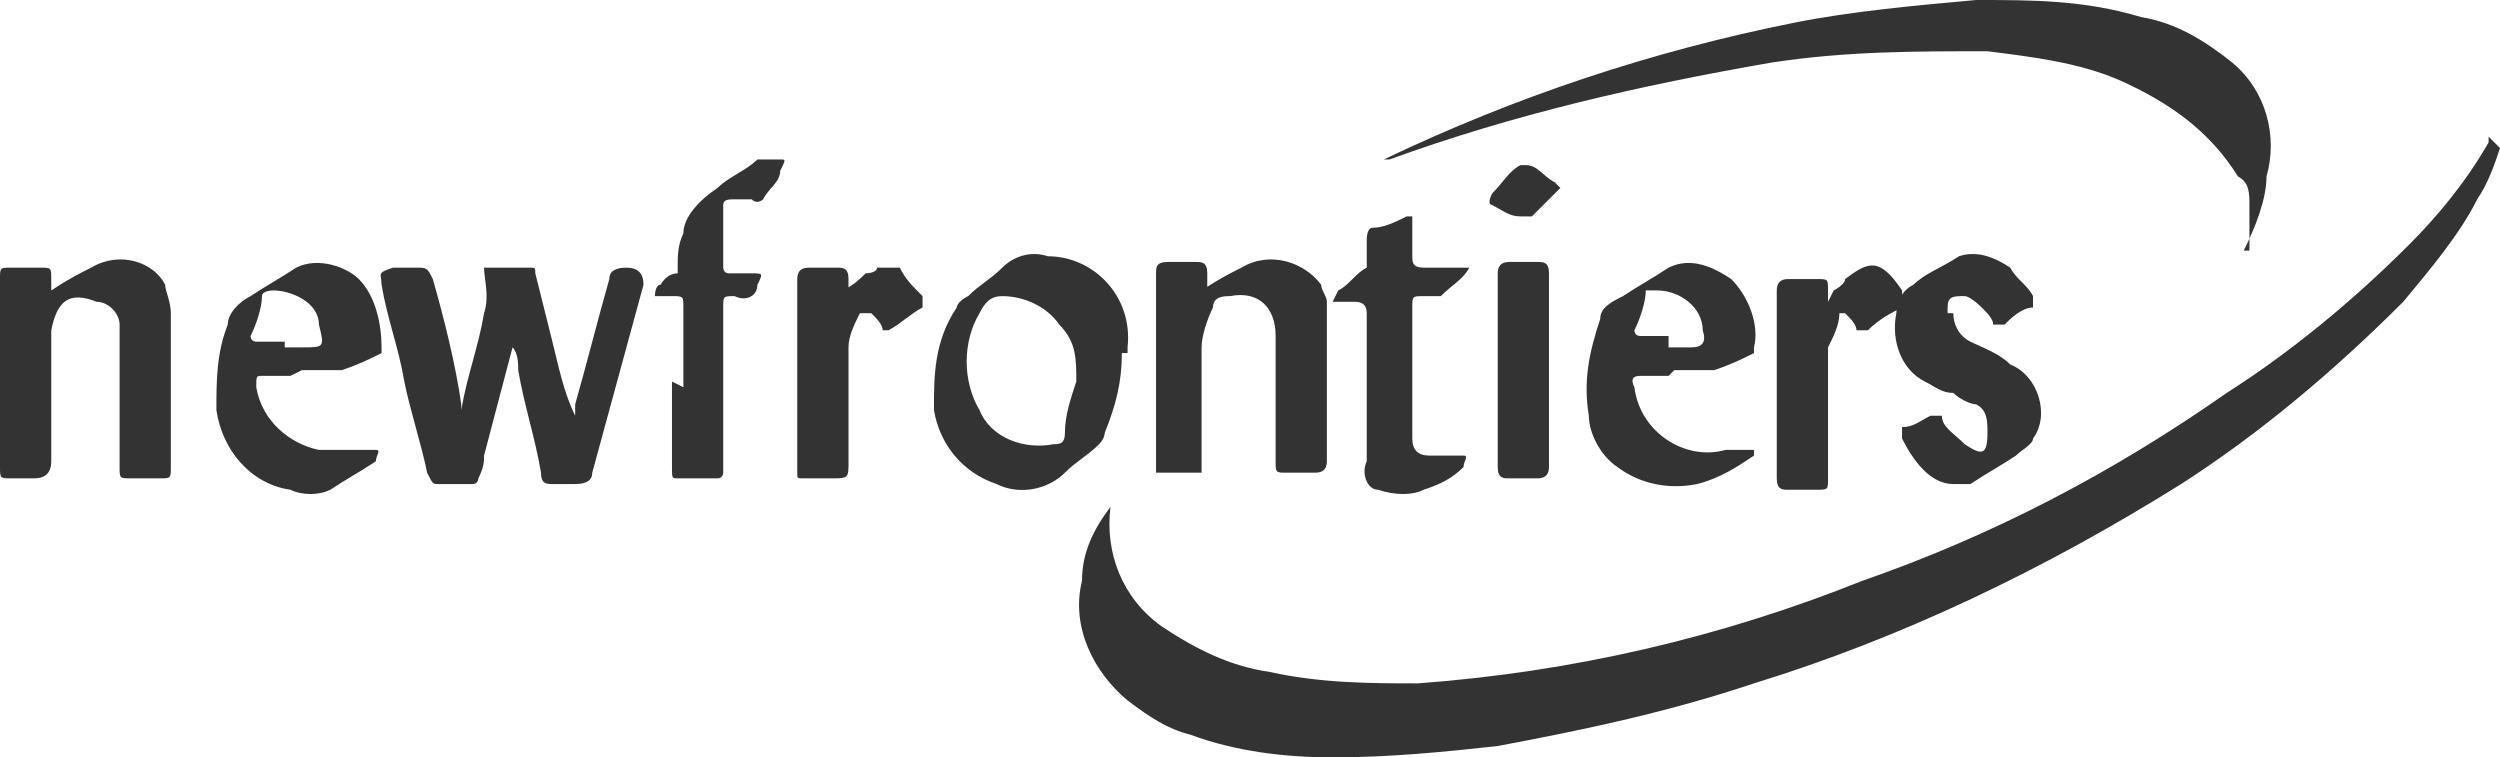
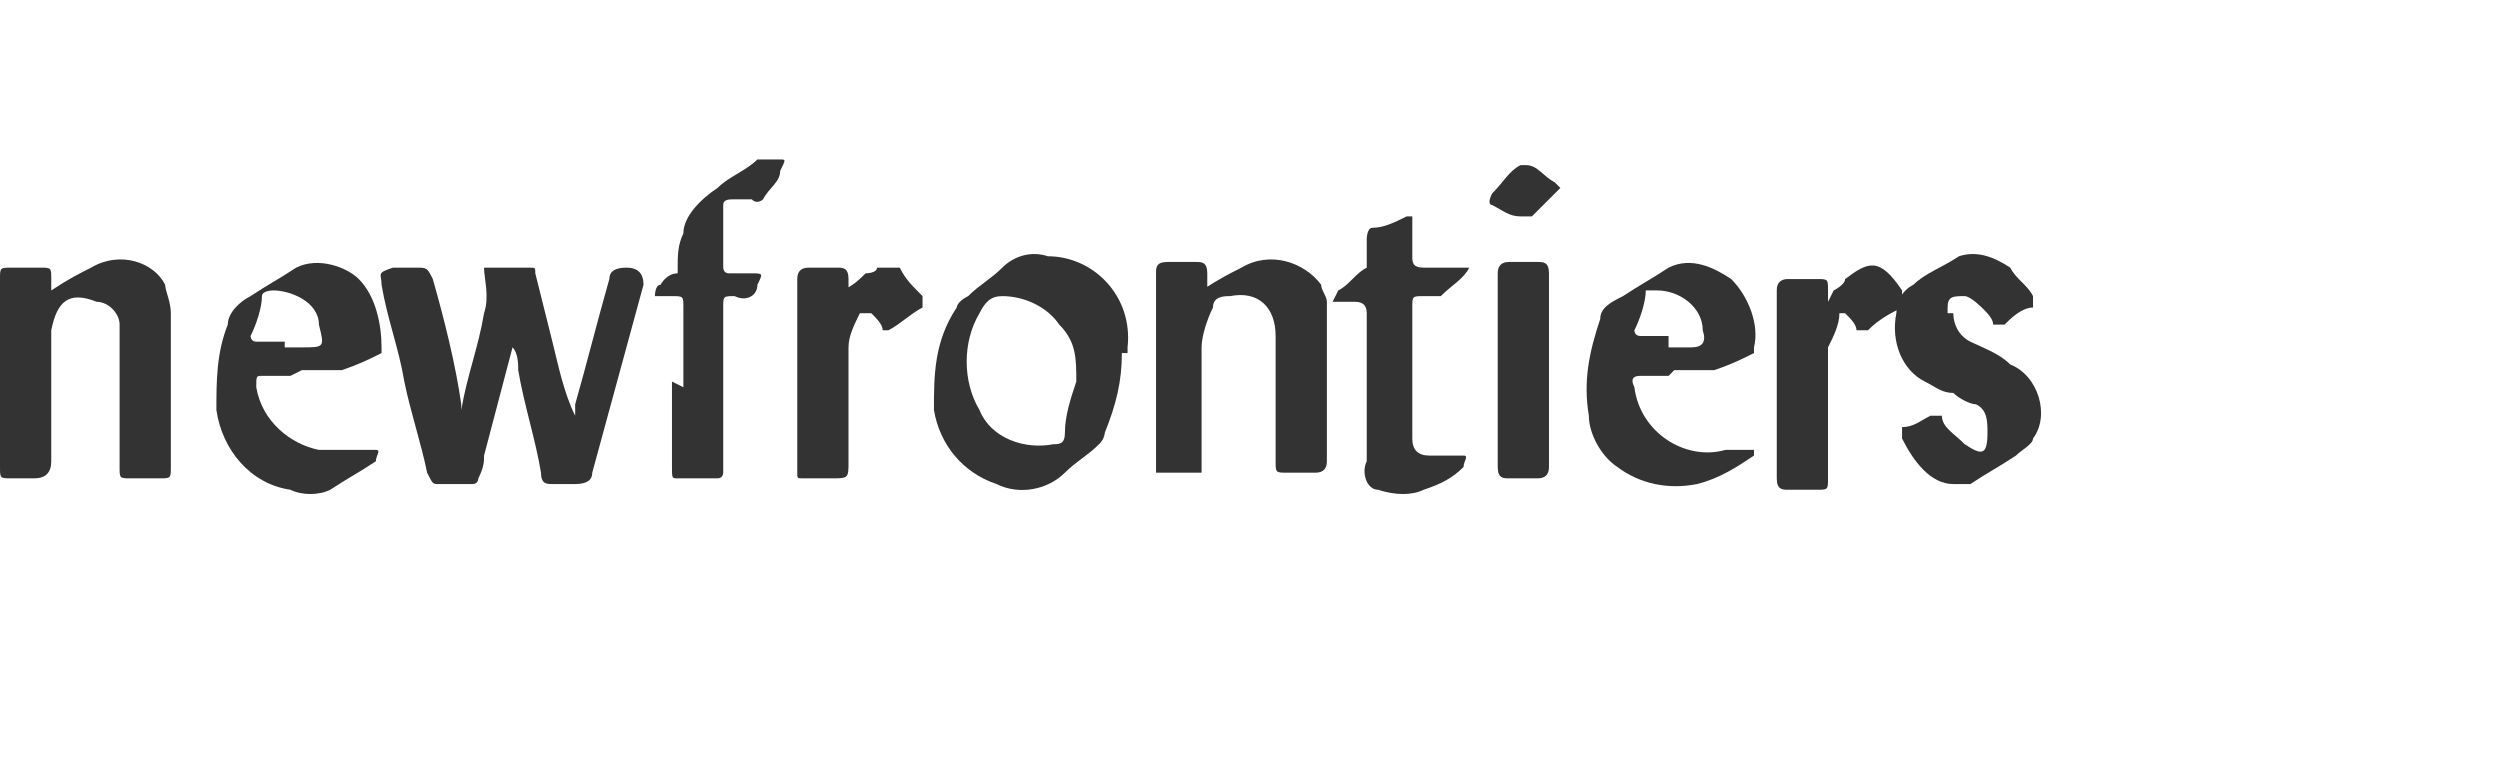
<svg xmlns="http://www.w3.org/2000/svg" id="newfrontiers" version="1.1" viewBox="0 0 43.9 13.3">
  <defs>
    <style>
      .cls-1 {
        fill: #333;
        stroke-width: 0px;
      }
    </style>
  </defs>
-   <path id="Path_7" data-name="Path 7" class="cls-1" d="M43.9,2.6c-.1.3-.2.6-.4.9-.3.6-.8,1.2-1.3,1.8-1.2,1.2-2.5,2.3-3.9,3.2-2.4,1.5-4.9,2.7-7.5,3.5-1.5.5-2.9.8-4.5,1.1-.9.1-1.9.2-2.9.2-.8,0-1.7-.1-2.5-.4-.4-.1-.7-.3-1.1-.6-.6-.5-1-1.3-.8-2.1,0-.5.2-.9.5-1.3,0,0,0,0,0,0-.1.8.2,1.6.9,2.1.6.4,1.2.7,1.9.8.9.2,1.8.2,2.6.2,2.7-.2,5.3-.8,7.8-1.8,2.3-.8,4.4-1.9,6.4-3.3,1.1-.7,2.2-1.6,3.2-2.6.5-.5,1-1.1,1.4-1.8,0,0,0,0,0-.1h0Z" />
-   <path id="Path_8" data-name="Path 8" class="cls-1" d="M39.5,4.4c0-.3,0-.5,0-.8,0-.2,0-.4-.2-.5-.5-.8-1.2-1.3-2.1-1.7-.7-.3-1.5-.4-2.3-.5-1.3,0-2.5,0-3.8.2-2.3.4-4.5.9-6.7,1.7,0,0,0,0-.2,0,0,0,0,0,.1,0,2.3-1.1,4.7-1.9,7.2-2.4,1-.2,2.1-.3,3.2-.4,1,0,1.9,0,2.9.3.6.1,1.1.4,1.6.8.6.5.8,1.3.6,2,0,.4-.2.9-.4,1.3Z" />
  <path id="Path_9" data-name="Path 9" class="cls-1" d="M9,6.1l-.5,1.9c0,.1,0,.2-.1.4,0,0,0,.1-.1.1h-.6c-.1,0-.1,0-.2-.2-.1-.5-.3-1.1-.4-1.6-.1-.6-.3-1.1-.4-1.7,0-.2-.1-.2.2-.3.2,0,.3,0,.4,0,.2,0,.2,0,.3.2.2.7.4,1.5.5,2.2,0,0,0,.2,0,.3,0,0,0-.1,0-.2.1-.6.3-1.1.4-1.7.1-.3,0-.6,0-.8.3,0,.6,0,.8,0,.1,0,.1,0,.1.1.1.4.2.8.3,1.2.1.4.2.9.4,1.3,0,0,0-.1,0-.2.2-.7.4-1.5.6-2.2q0-.2.3-.2t.3.3l-.9,3.3q0,.2-.3.2c-.1,0-.3,0-.4,0-.1,0-.2,0-.2-.2-.1-.6-.3-1.2-.4-1.8,0-.1,0-.3-.1-.4h0Z" />
  <path id="Path_10" data-name="Path 10" class="cls-1" d="M21.1,5.1c.3-.2.5-.3.7-.4.5-.3,1.1-.1,1.4.3,0,.1.1.2.1.3,0,.1,0,.2,0,.3v2.5q0,.2-.2.2h-.5c-.2,0-.2,0-.2-.2v-2.2c0-.5-.3-.8-.8-.7-.1,0-.3,0-.3.2-.1.2-.2.5-.2.7,0,.6,0,1.3,0,1.9v.2c0,0,0,0,0,.1,0,0,0,0,0,0h-.7s0,0-.1,0c0,0,0,0,0,0v-.2c0-.8,0-1.7,0-2.5,0-.3,0-.6,0-.8,0-.1,0-.2.2-.2.2,0,.4,0,.5,0s.2,0,.2.2v.3Z" />
  <path id="Path_11" data-name="Path 11" class="cls-1" d="M.9,5.1c.3-.2.5-.3.7-.4.5-.3,1.1-.1,1.3.3,0,.1.1.3.1.5,0,.5,0,1.1,0,1.6v1.1c0,.2,0,.2-.2.2s-.3,0-.5,0-.2,0-.2-.2v-2.1c0-.1,0-.2,0-.4,0-.2-.2-.4-.4-.4h0c-.5-.2-.7,0-.8.5,0,.2,0,.4,0,.5,0,.6,0,1.2,0,1.8q0,.3-.3.3H.2c-.2,0-.2,0-.2-.2C0,7.7,0,7.2,0,6.7v-1.8c0-.2,0-.2.2-.2s.3,0,.5,0,.2,0,.2.2c0,0,0,.2,0,.3Z" />
  <path id="Path_12" data-name="Path 12" class="cls-1" d="M19.7,6.2c0,.5-.1.9-.3,1.4,0,0,0,.1-.1.2-.2.2-.4.3-.6.5-.3.3-.8.4-1.2.2-.6-.2-1-.7-1.1-1.3,0-.6,0-1.2.4-1.8,0,0,0-.1.2-.2.2-.2.4-.3.6-.5.2-.2.5-.3.8-.2.8,0,1.5.7,1.4,1.6,0,0,0,0,0,.1ZM18.9,6.7c0-.4,0-.7-.3-1-.2-.3-.6-.5-1-.5-.2,0-.3.1-.4.3-.3.5-.3,1.2,0,1.7.2.5.8.7,1.3.6.1,0,.2,0,.2-.2,0-.3.1-.6.2-.9h0Z" />
  <path id="Path_13" data-name="Path 13" class="cls-1" d="M29.3,6.6h-.5q-.2,0-.1.2c.1.8.9,1.3,1.6,1.1,0,0,.2,0,.3,0,0,0,.2,0,.2,0,0,0,0,0,0,.1-.3.2-.6.4-1,.5-.5.1-1,0-1.4-.3-.3-.2-.5-.6-.5-.9-.1-.6,0-1.1.2-1.7,0-.2.2-.3.4-.4.3-.2.5-.3.8-.5.4-.2.8,0,1.1.2.3.3.5.8.4,1.2,0,0,0,0,0,.1-.2.1-.4.2-.7.3,0,0-.1,0-.2,0h-.5ZM29.3,6.1h.4q.3,0,.2-.3c0-.4-.4-.7-.8-.7,0,0,0,0,0,0,0,0-.2,0-.2,0,0,.2-.1.5-.2.7,0,0,0,.1.1.1h.5Z" />
  <path id="Path_14" data-name="Path 14" class="cls-1" d="M5.1,6.6c-.2,0-.4,0-.5,0-.1,0-.1,0-.1.2.1.6.6,1,1.1,1.1.3,0,.5,0,.8,0,0,0,.1,0,.2,0s0,.1,0,.2c-.3.2-.5.3-.8.5-.2.1-.5.1-.7,0-.7-.1-1.2-.7-1.3-1.4,0-.5,0-1,.2-1.5,0-.2.2-.4.4-.5.3-.2.5-.3.8-.5.4-.2.9,0,1.1.2.3.3.4.8.4,1.2,0,0,0,0,0,.1-.2.1-.4.2-.7.3-.2,0-.3,0-.5,0h-.2ZM5,6.1h.3c.4,0,.4,0,.3-.4,0-.4-.5-.6-.8-.6,0,0-.2,0-.2.1,0,.2-.1.5-.2.7,0,0,0,.1.1.1h.5Z" />
  <path id="Path_15" data-name="Path 15" class="cls-1" d="M12,6.8v-1.4c0-.2,0-.2-.2-.2,0,0-.2,0-.3,0,0,0,0-.2.1-.2,0,0,.1-.2.3-.2,0,0,0,0,0-.1,0-.2,0-.4.1-.6,0-.3.3-.6.6-.8.2-.2.5-.3.7-.5.1,0,.3,0,.4,0,.1,0,.1,0,0,.2,0,.2-.2.3-.3.5,0,0-.1.1-.2,0-.1,0-.2,0-.3,0s-.2,0-.2.1c0,.4,0,.7,0,1.1,0,0,0,.1.1.1h.4c.2,0,.2,0,.1.2,0,0,0,0,0,0,0,.2-.2.3-.4.2-.2,0-.2,0-.2.2,0,.9,0,1.8,0,2.7v.2c0,0,0,.1-.1.1h-.7c-.1,0-.1,0-.1-.2v-1.5h0Z" />
  <path id="Path_16" data-name="Path 16" class="cls-1" d="M34.3,5.5c0,.2.1.4.3.5.2.1.5.2.7.4.5.2.7.9.4,1.3,0,.1-.2.2-.3.3-.3.2-.5.3-.8.5,0,0-.2,0-.3,0-.4,0-.7-.4-.9-.8,0-.1,0-.2,0-.2.2,0,.3-.1.5-.2.1,0,.1,0,.2,0,0,.2.2.3.4.5.3.2.4.2.4-.2,0-.2,0-.4-.2-.5-.1,0-.3-.1-.4-.2-.2,0-.3-.1-.5-.2-.4-.2-.6-.7-.5-1.2,0-.2.1-.4.3-.5.2-.2.5-.3.8-.5.3-.1.6,0,.9.2.1.2.3.3.4.5,0,0,0,.1,0,.2-.2,0-.4.2-.5.3,0,0-.1,0-.2,0,0-.1-.1-.2-.2-.3,0,0-.2-.2-.3-.2-.2,0-.3,0-.3.2,0,0,0,0,0,.1Z" />
  <path id="Path_17" data-name="Path 17" class="cls-1" d="M23.5,5.1c.2-.1.3-.3.5-.4,0,0,0,0,0-.1,0-.1,0-.3,0-.4,0,0,0-.2.1-.2.2,0,.4-.1.6-.2,0,0,.1,0,.1,0,0,.2,0,.5,0,.7,0,.1,0,.2.2.2.3,0,.5,0,.8,0h0c-.1.2-.3.3-.5.5,0,0-.2,0-.3,0-.2,0-.2,0-.2.2,0,.6,0,1.2,0,1.8,0,.2,0,.3,0,.5,0,.2.1.3.3.3,0,0,0,0,0,0,.1,0,.2,0,.4,0,0,0,.1,0,.2,0s0,.1,0,.2c-.2.2-.4.3-.7.4-.2.1-.5.1-.8,0-.2,0-.3-.3-.2-.5v-2.6q0-.2-.2-.2h-.4Z" />
  <path id="Path_18" data-name="Path 18" class="cls-1" d="M32.2,5.1s0,0,0,0c0,0,.2-.1.2-.2.4-.3.6-.4,1,.2,0,0,0,0,0,.1,0,.1,0,.2,0,.2-.2.1-.4.2-.6.4,0,0-.1,0-.2,0,0-.1-.1-.2-.2-.3,0,0,0,0-.1,0,0,0,0,0,0,0,0,.2-.1.4-.2.6,0,.2,0,.5,0,.7,0,.5,0,1,0,1.6,0,.2,0,.2-.2.2s-.4,0-.5,0-.2,0-.2-.2c0-.5,0-1,0-1.4,0-.6,0-1.3,0-1.9q0-.2.2-.2h.5c.2,0,.2,0,.2.2v.2s0,0,0,0Z" />
  <path id="Path_19" data-name="Path 19" class="cls-1" d="M14.8,5.1c.2-.1.3-.2.4-.3,0,0,.2,0,.2-.1.1,0,.3,0,.4,0,.1.2.2.3.4.5,0,0,0,.1,0,.2-.2.1-.4.3-.6.4,0,0-.1,0-.1,0,0-.1-.1-.2-.2-.3,0,0-.1,0-.2,0-.1.2-.2.4-.2.6v2c0,.3,0,.3-.3.3h-.5c-.1,0-.1,0-.1-.1,0-.3,0-.7,0-1,0-.8,0-1.6,0-2.4q0-.2.2-.2h.5c.1,0,.2,0,.2.2,0,0,0,.2,0,.3Z" />
  <path id="Path_20" data-name="Path 20" class="cls-1" d="M27.2,6.5v1.7q0,.2-.2.2h-.5c-.1,0-.2,0-.2-.2,0-.3,0-.6,0-.8v-2.6q0-.2.2-.2c.2,0,.3,0,.5,0,.1,0,.2,0,.2.2v1.8h0Z" />
  <path id="Path_21" data-name="Path 21" class="cls-1" d="M27.4,3.3s0,0,0,0c-.2.2-.3.3-.5.5,0,0-.1,0-.2,0-.2,0-.3-.1-.5-.2,0,0-.1,0,0-.2.2-.2.3-.4.5-.5,0,0,0,0,.1,0,.2,0,.3.2.5.3,0,0,0,0,0,0Z" />
</svg>